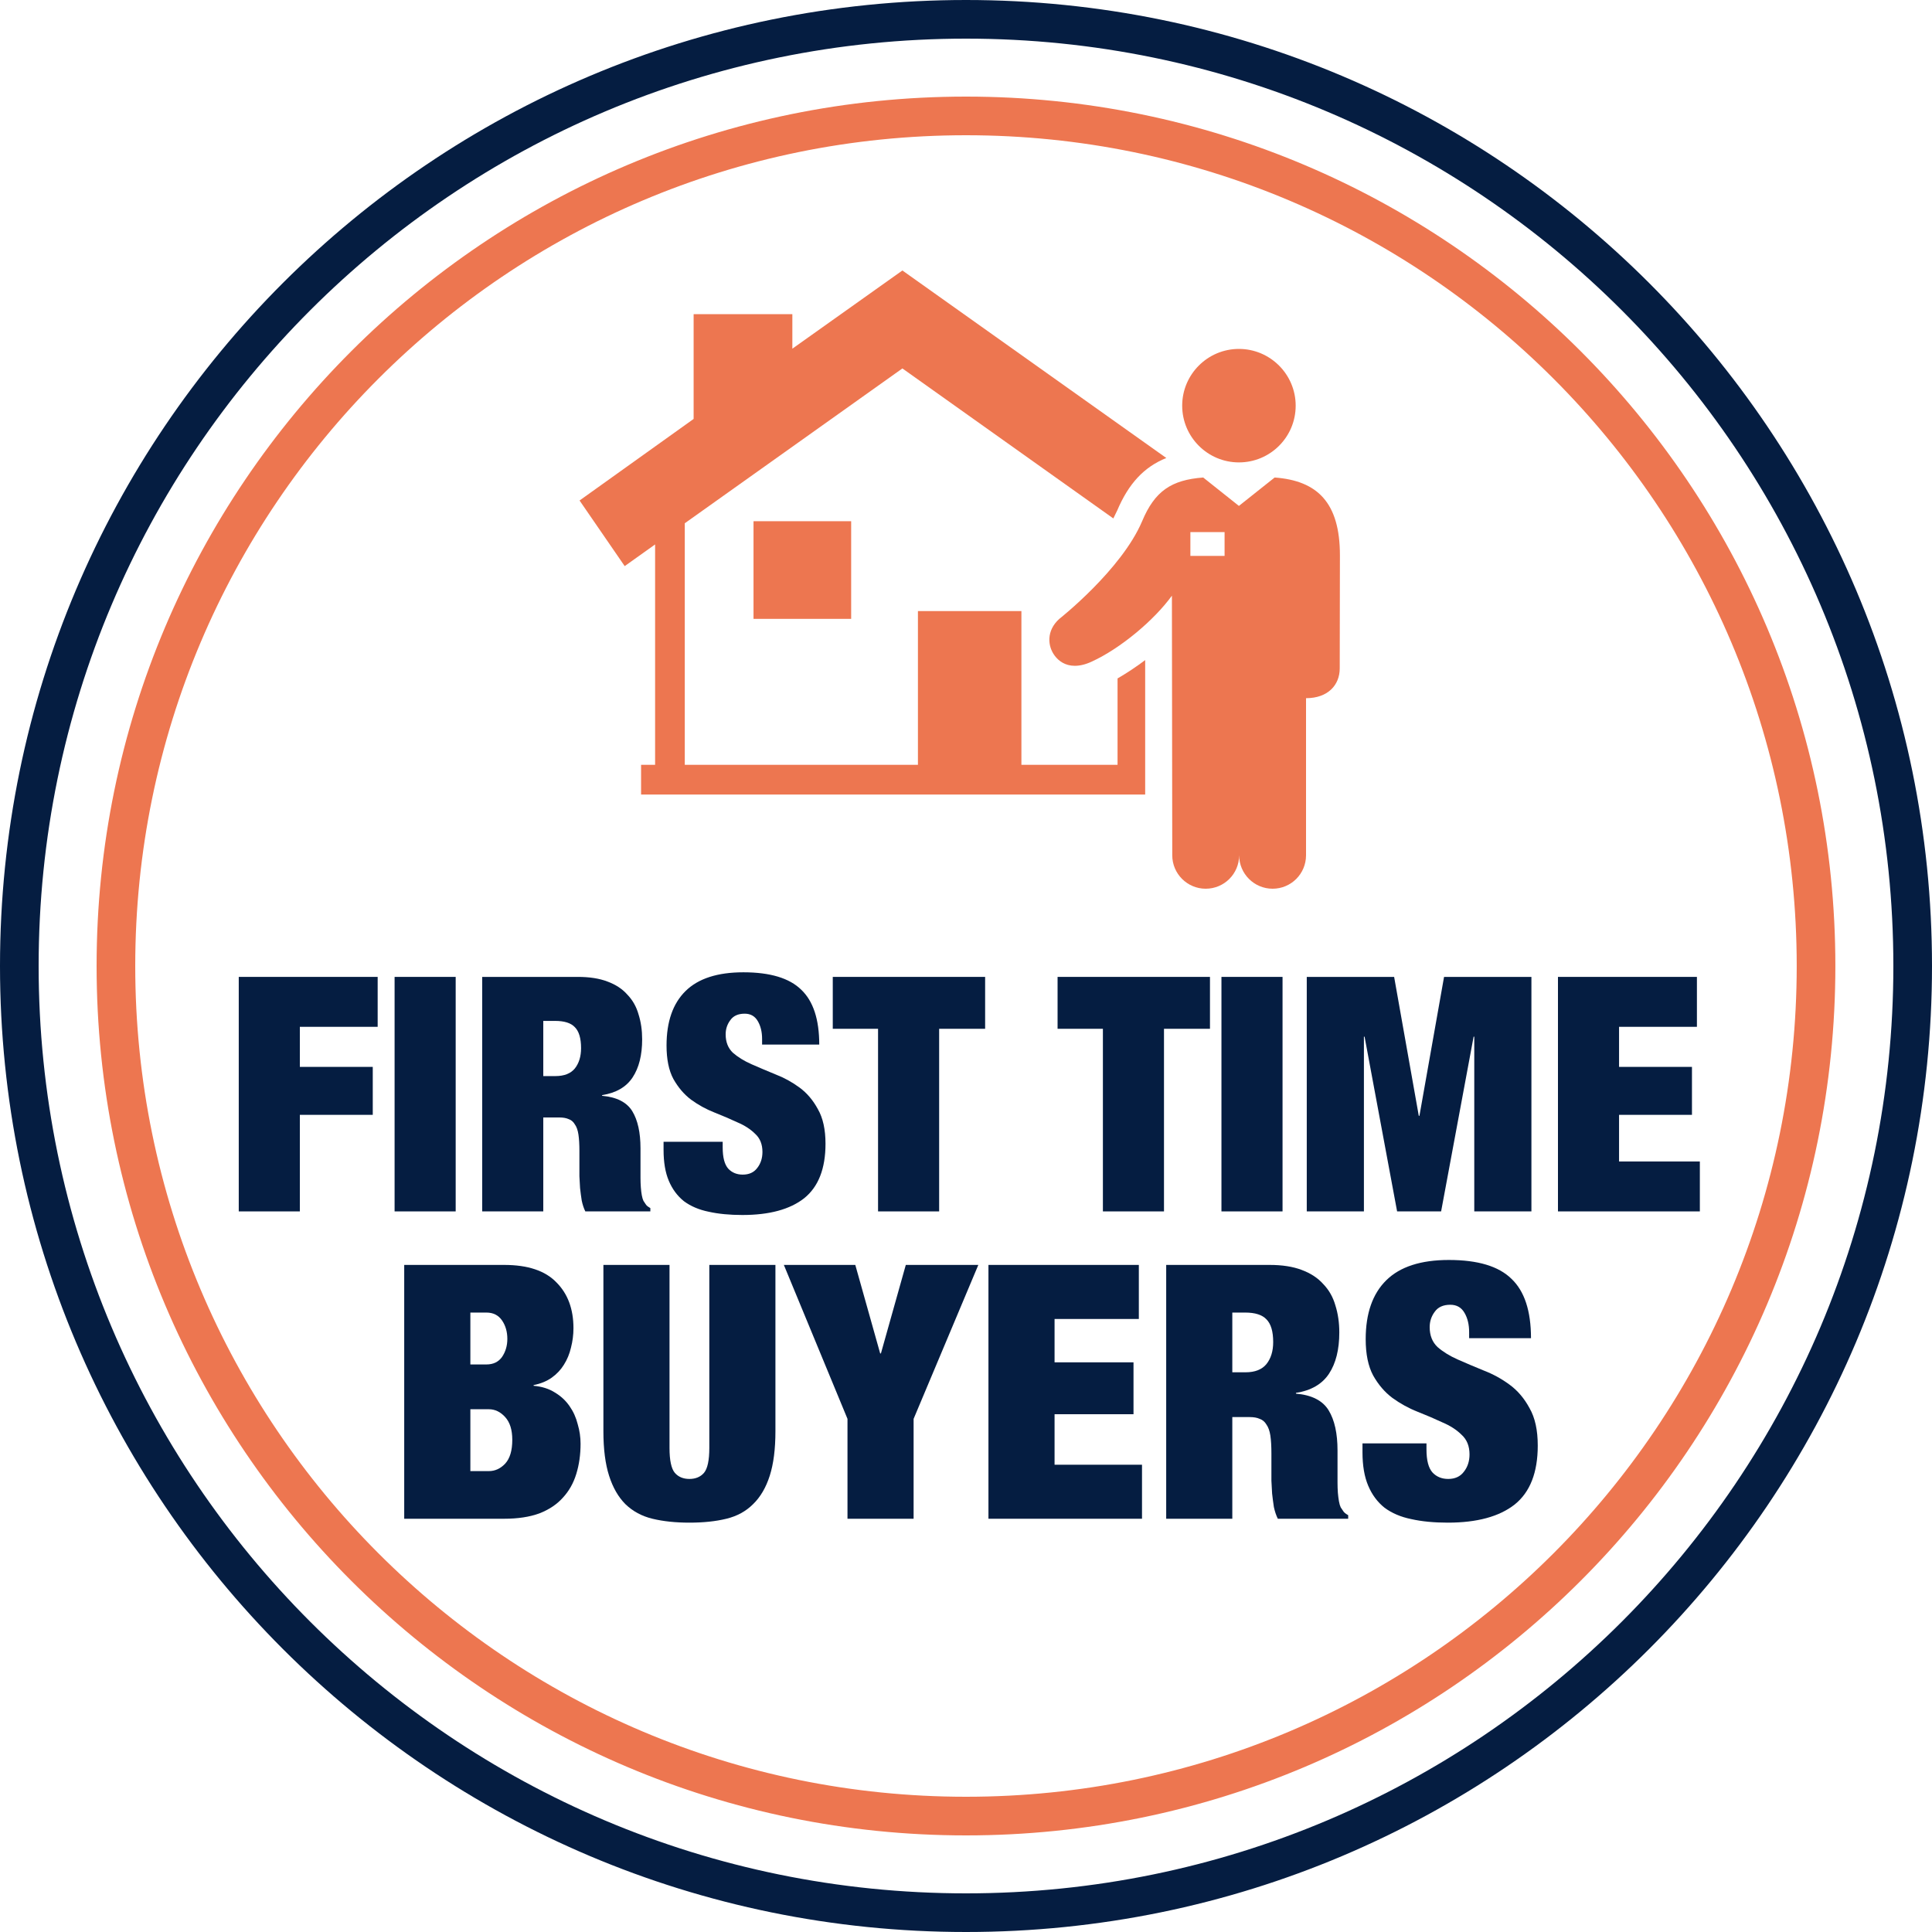
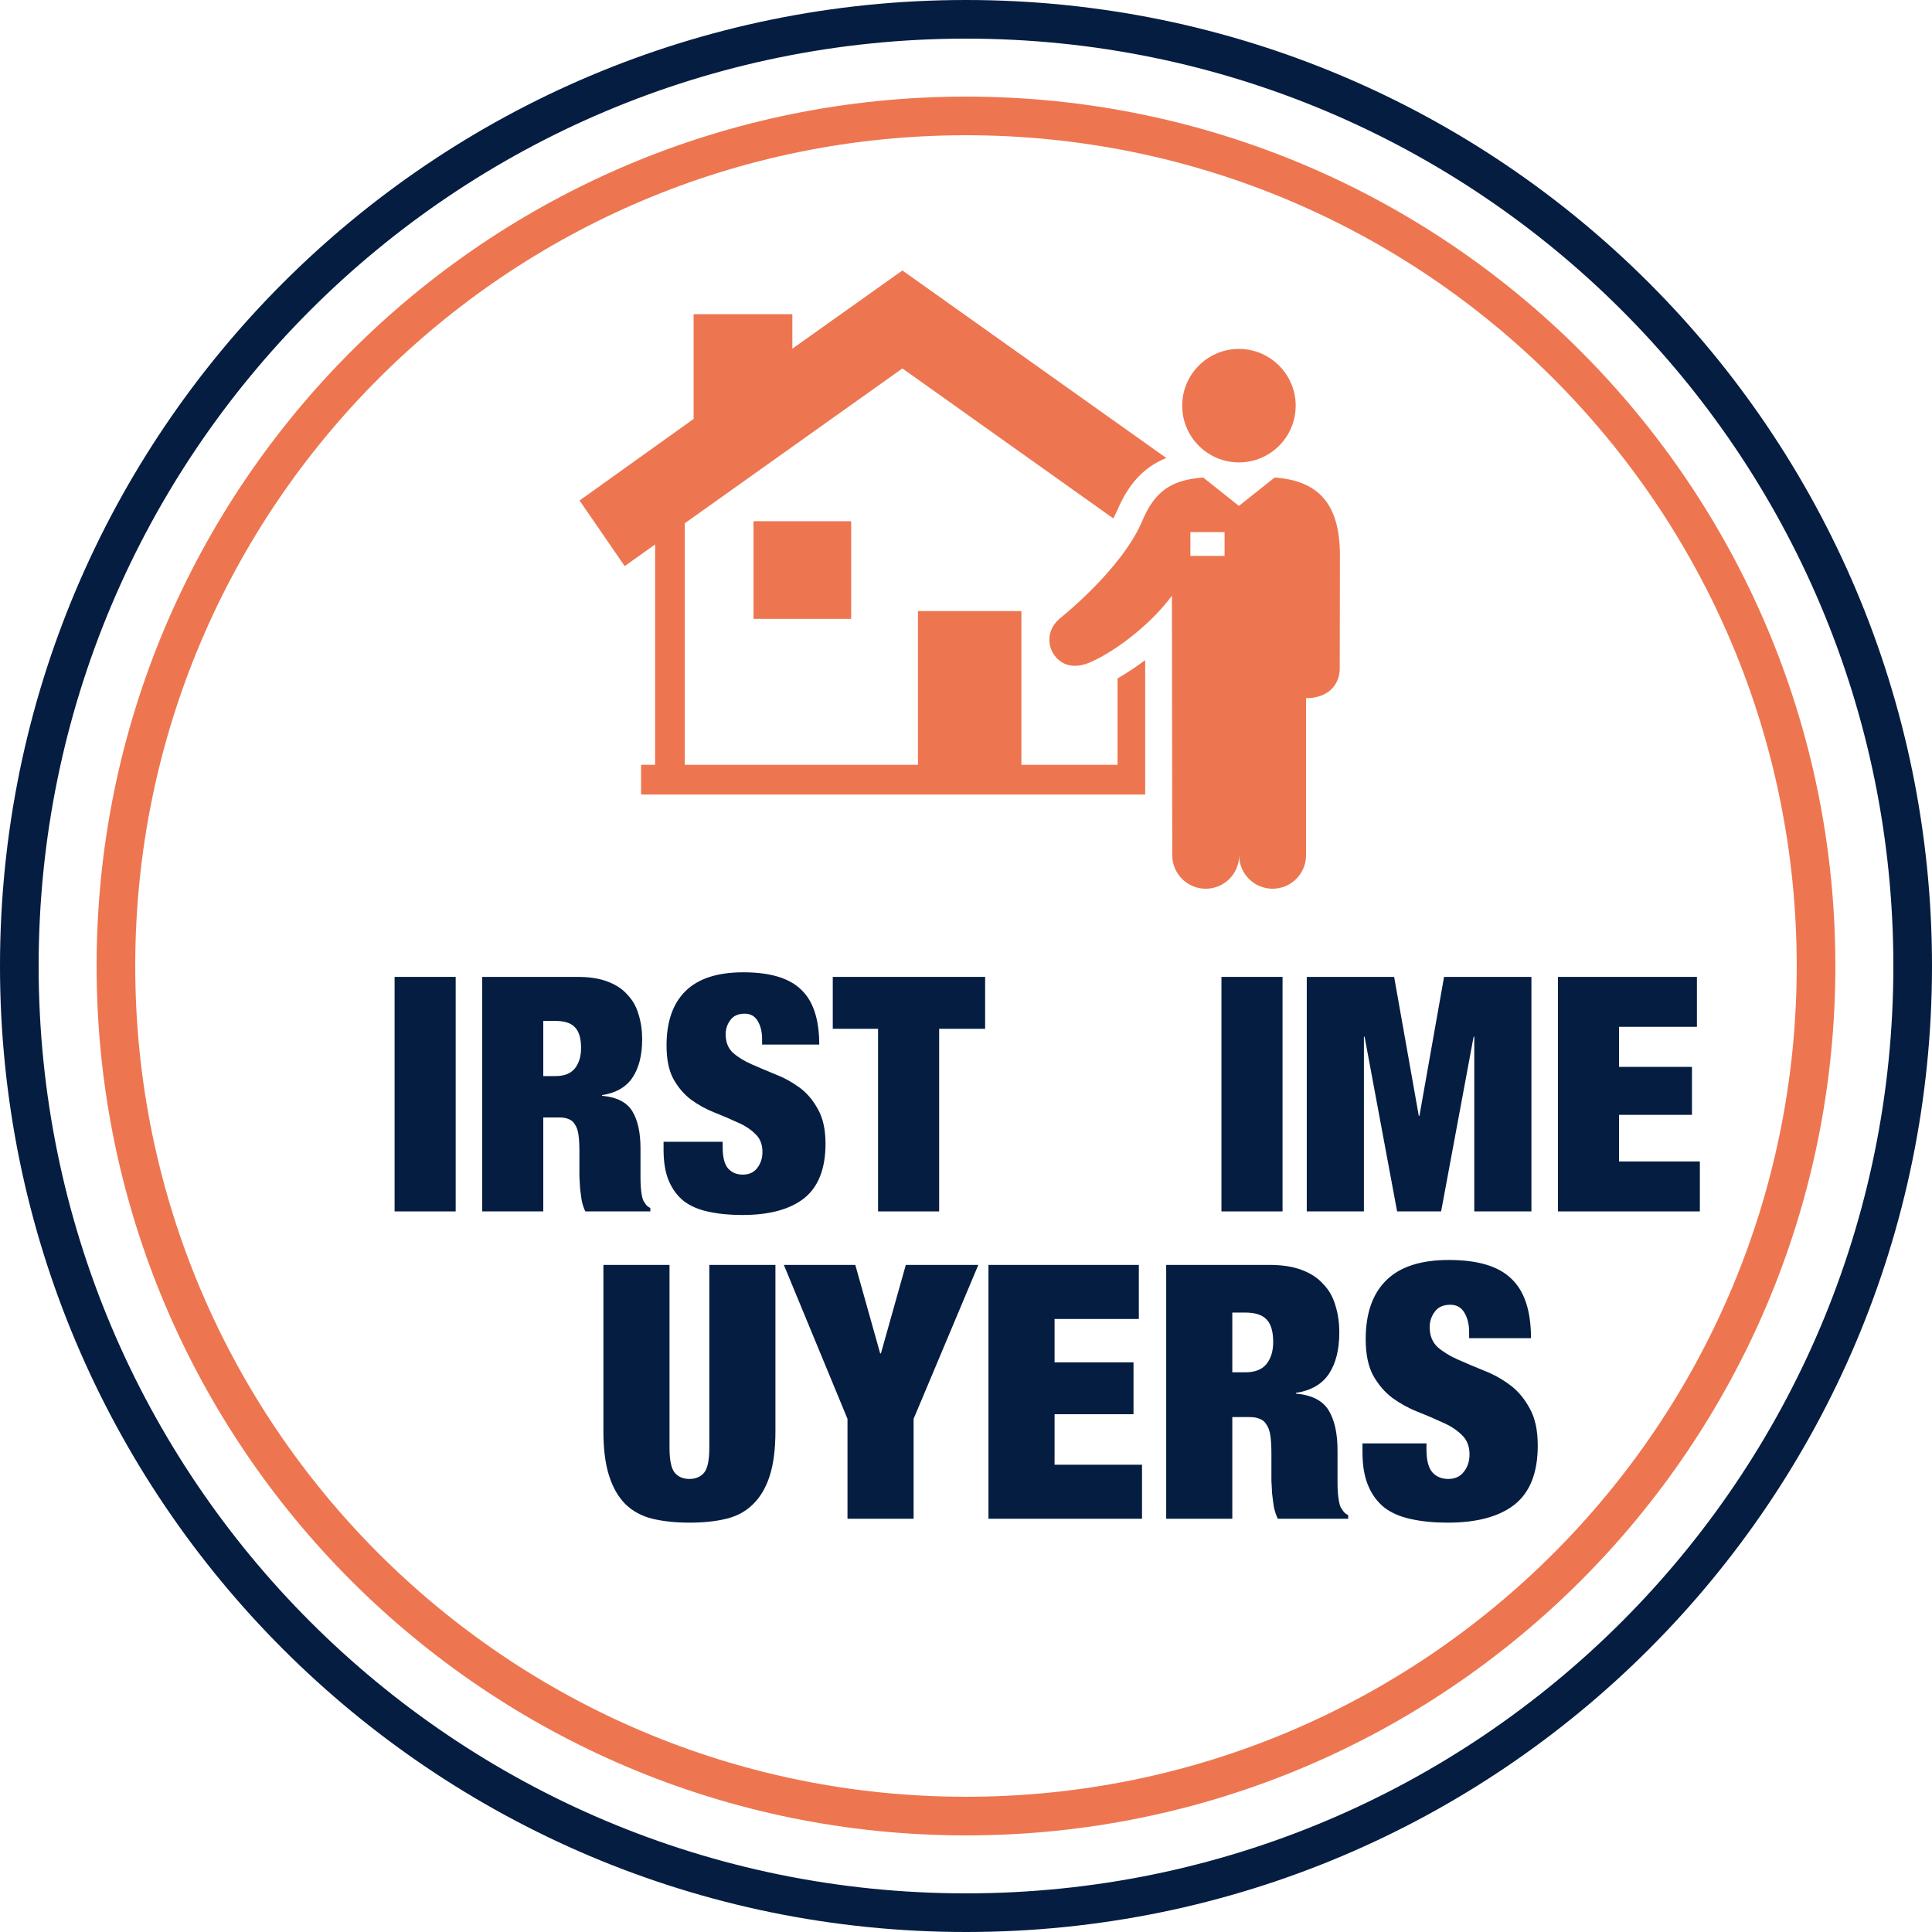
<svg xmlns="http://www.w3.org/2000/svg" width="50" height="50" viewBox="0 0 50 50" fill="none">
-   <path d="M6.179 25.282H9.774V26.574H7.76V27.611H9.647V28.852H7.76V31.351H6.179V25.282Z" fill="#051D41" />
  <path d="M10.212 25.282H11.793V31.351H10.212V25.282Z" fill="#051D41" />
  <path d="M14.06 27.849H14.375C14.601 27.849 14.769 27.783 14.876 27.653C14.984 27.517 15.038 27.341 15.038 27.126C15.038 26.871 14.984 26.69 14.876 26.582C14.774 26.474 14.604 26.421 14.366 26.421H14.06V27.849ZM12.479 25.282H14.953C15.253 25.282 15.508 25.321 15.718 25.401C15.933 25.48 16.106 25.593 16.236 25.741C16.372 25.882 16.469 26.052 16.525 26.251C16.588 26.449 16.619 26.664 16.619 26.897C16.619 27.305 16.537 27.633 16.372 27.883C16.208 28.132 15.944 28.285 15.582 28.342V28.359C15.961 28.393 16.222 28.526 16.364 28.758C16.505 28.99 16.576 29.311 16.576 29.719V30.237C16.576 30.316 16.576 30.399 16.576 30.484C16.576 30.569 16.579 30.651 16.585 30.73C16.59 30.804 16.599 30.872 16.61 30.934C16.622 30.996 16.636 31.045 16.653 31.079C16.675 31.113 16.698 31.147 16.721 31.181C16.743 31.209 16.78 31.237 16.831 31.266V31.351H15.148C15.109 31.271 15.077 31.178 15.055 31.07C15.038 30.962 15.024 30.855 15.012 30.747C15.007 30.639 15.001 30.537 14.995 30.441C14.995 30.339 14.995 30.257 14.995 30.195V29.787C14.995 29.617 14.987 29.475 14.97 29.362C14.953 29.248 14.922 29.16 14.876 29.098C14.837 29.03 14.783 28.985 14.715 28.962C14.652 28.934 14.573 28.92 14.477 28.92H14.06V31.351H12.479V25.282Z" fill="#051D41" />
  <path d="M19.723 27.033V26.888C19.723 26.707 19.686 26.554 19.613 26.429C19.539 26.299 19.426 26.234 19.273 26.234C19.103 26.234 18.978 26.29 18.899 26.404C18.819 26.511 18.78 26.633 18.78 26.769C18.78 26.967 18.842 27.126 18.967 27.245C19.097 27.358 19.258 27.458 19.451 27.543C19.644 27.628 19.851 27.715 20.072 27.806C20.293 27.891 20.499 28.004 20.692 28.146C20.885 28.288 21.043 28.475 21.168 28.707C21.298 28.934 21.364 29.231 21.364 29.6C21.364 30.246 21.179 30.716 20.811 31.011C20.443 31.3 19.91 31.444 19.213 31.444C18.884 31.444 18.593 31.416 18.338 31.359C18.088 31.308 17.876 31.217 17.7 31.087C17.53 30.951 17.4 30.775 17.309 30.56C17.218 30.345 17.173 30.078 17.173 29.761V29.549H18.703V29.693C18.703 29.954 18.751 30.138 18.848 30.246C18.944 30.348 19.069 30.399 19.222 30.399C19.386 30.399 19.511 30.342 19.596 30.229C19.686 30.115 19.732 29.976 19.732 29.812C19.732 29.614 19.669 29.458 19.545 29.345C19.426 29.226 19.273 29.126 19.086 29.047C18.904 28.962 18.706 28.877 18.491 28.792C18.275 28.707 18.074 28.597 17.887 28.461C17.706 28.325 17.553 28.146 17.428 27.925C17.309 27.704 17.25 27.415 17.25 27.058C17.25 26.44 17.414 25.97 17.743 25.647C18.071 25.324 18.57 25.163 19.239 25.163C19.93 25.163 20.429 25.313 20.735 25.613C21.046 25.908 21.202 26.381 21.202 27.033H19.723Z" fill="#051D41" />
  <path d="M22.724 26.625H21.552V25.282H25.495V26.625H24.305V31.351H22.724V26.625Z" fill="#051D41" />
-   <path d="M28.543 26.625H27.37V25.282H31.314V26.625H30.124V31.351H28.543V26.625Z" fill="#051D41" />
  <path d="M31.611 25.282H33.192V31.351H31.611V25.282Z" fill="#051D41" />
  <path d="M33.819 25.282H36.08L36.718 28.877H36.735L37.372 25.282H39.633V31.351H38.154V26.829H38.137L37.296 31.351H36.157L35.315 26.829H35.298V31.351H33.819V25.282Z" fill="#051D41" />
  <path d="M40.32 25.282H43.916V26.574H41.901V27.611H43.788V28.852H41.901V30.059H43.992V31.351H40.32V25.282Z" fill="#051D41" />
-   <path d="M12.173 38.072H12.651C12.811 38.072 12.952 38.008 13.074 37.879C13.197 37.744 13.258 37.539 13.258 37.263C13.258 37.005 13.197 36.809 13.074 36.674C12.952 36.539 12.811 36.471 12.651 36.471H12.173V38.072ZM12.173 35.312H12.587C12.765 35.312 12.899 35.248 12.992 35.119C13.084 34.984 13.13 34.828 13.13 34.65C13.13 34.466 13.084 34.306 12.992 34.172C12.899 34.037 12.765 33.969 12.587 33.969H12.173V35.312ZM10.461 32.736H13.047C13.66 32.736 14.111 32.887 14.399 33.187C14.694 33.481 14.841 33.877 14.841 34.374C14.841 34.546 14.819 34.714 14.776 34.88C14.739 35.039 14.678 35.187 14.592 35.322C14.513 35.45 14.408 35.561 14.28 35.653C14.151 35.745 13.994 35.809 13.81 35.846V35.864C14.025 35.883 14.209 35.941 14.362 36.039C14.516 36.131 14.641 36.248 14.739 36.389C14.838 36.53 14.908 36.686 14.951 36.858C15 37.023 15.025 37.192 15.025 37.364C15.025 37.646 14.988 37.907 14.914 38.146C14.841 38.385 14.724 38.591 14.565 38.762C14.411 38.934 14.209 39.069 13.957 39.167C13.706 39.259 13.402 39.305 13.047 39.305H10.461V32.736Z" fill="#051D41" />
  <path d="M17.327 32.736V37.474C17.327 37.793 17.373 38.008 17.465 38.118C17.557 38.223 17.683 38.275 17.842 38.275C18.001 38.275 18.127 38.223 18.219 38.118C18.311 38.008 18.357 37.793 18.357 37.474V32.736H20.068V37.042C20.068 37.502 20.019 37.885 19.921 38.192C19.823 38.499 19.679 38.744 19.489 38.928C19.305 39.112 19.075 39.238 18.799 39.305C18.523 39.373 18.204 39.406 17.842 39.406C17.486 39.406 17.167 39.373 16.885 39.305C16.609 39.238 16.376 39.112 16.186 38.928C16.002 38.744 15.861 38.499 15.763 38.192C15.665 37.885 15.616 37.502 15.616 37.042V32.736H17.327Z" fill="#051D41" />
  <path d="M21.933 36.72L20.286 32.736H22.135L22.779 35.027H22.798L23.442 32.736H25.319L23.644 36.72V39.305H21.933V36.72Z" fill="#051D41" />
  <path d="M25.581 32.736H29.473V34.135H27.292V35.257H29.335V36.6H27.292V37.907H29.555V39.305H25.581V32.736Z" fill="#051D41" />
  <path d="M31.892 35.515H32.233C32.478 35.515 32.659 35.444 32.775 35.303C32.892 35.156 32.95 34.966 32.95 34.733C32.95 34.457 32.892 34.261 32.775 34.144C32.665 34.027 32.481 33.969 32.223 33.969H31.892V35.515ZM30.181 32.736H32.858C33.183 32.736 33.459 32.779 33.686 32.865C33.919 32.951 34.106 33.074 34.247 33.233C34.395 33.386 34.499 33.571 34.56 33.785C34.628 34 34.661 34.233 34.661 34.484C34.661 34.926 34.572 35.282 34.395 35.551C34.217 35.821 33.931 35.987 33.539 36.048V36.067C33.95 36.103 34.232 36.248 34.385 36.499C34.539 36.751 34.615 37.097 34.615 37.539V38.1C34.615 38.186 34.615 38.275 34.615 38.367C34.615 38.459 34.618 38.548 34.624 38.633C34.631 38.713 34.64 38.787 34.652 38.854C34.664 38.922 34.68 38.974 34.698 39.011C34.723 39.047 34.747 39.084 34.772 39.121C34.796 39.152 34.836 39.182 34.891 39.213V39.305H33.07C33.027 39.219 32.993 39.118 32.968 39.002C32.95 38.885 32.935 38.769 32.922 38.652C32.916 38.535 32.91 38.425 32.904 38.321C32.904 38.21 32.904 38.121 32.904 38.054V37.612C32.904 37.428 32.895 37.275 32.877 37.152C32.858 37.03 32.824 36.935 32.775 36.867C32.732 36.794 32.674 36.745 32.6 36.72C32.533 36.689 32.447 36.674 32.343 36.674H31.892V39.305H30.181V32.736Z" fill="#051D41" />
  <path d="M38.021 34.632V34.475C38.021 34.279 37.981 34.113 37.902 33.978C37.822 33.837 37.699 33.767 37.534 33.767C37.35 33.767 37.215 33.828 37.129 33.951C37.043 34.067 37 34.199 37 34.346C37 34.561 37.068 34.733 37.203 34.861C37.344 34.984 37.518 35.092 37.727 35.184C37.935 35.276 38.159 35.371 38.399 35.469C38.638 35.561 38.862 35.683 39.07 35.837C39.279 35.99 39.45 36.193 39.585 36.444C39.726 36.689 39.797 37.011 39.797 37.41C39.797 38.109 39.598 38.618 39.199 38.937C38.8 39.25 38.224 39.406 37.469 39.406C37.114 39.406 36.798 39.376 36.522 39.314C36.252 39.259 36.022 39.161 35.832 39.02C35.648 38.873 35.507 38.683 35.409 38.45C35.31 38.217 35.261 37.928 35.261 37.585V37.355H36.917V37.511C36.917 37.793 36.969 37.993 37.074 38.109C37.178 38.219 37.313 38.275 37.479 38.275C37.656 38.275 37.791 38.213 37.883 38.091C37.981 37.968 38.031 37.818 38.031 37.64C38.031 37.425 37.963 37.257 37.828 37.134C37.699 37.005 37.534 36.898 37.331 36.812C37.135 36.72 36.92 36.628 36.687 36.536C36.454 36.444 36.237 36.324 36.034 36.177C35.838 36.03 35.672 35.837 35.537 35.597C35.409 35.358 35.344 35.045 35.344 34.659C35.344 33.991 35.522 33.481 35.878 33.132C36.233 32.782 36.773 32.608 37.497 32.608C38.245 32.608 38.785 32.77 39.116 33.095C39.453 33.414 39.622 33.926 39.622 34.632H38.021Z" fill="#051D41" />
  <path fill-rule="evenodd" clip-rule="evenodd" d="M25 49C38.255 49 49 38.255 49 25C49 11.745 38.255 1 25 1C11.745 1 1 11.745 1 25C1 38.255 11.745 49 25 49ZM25 50C38.807 50 50 38.807 50 25C50 11.193 38.807 0 25 0C11.193 0 0 11.193 0 25C0 38.807 11.193 50 25 50Z" fill="#051D41" />
  <path fill-rule="evenodd" clip-rule="evenodd" d="M25 46.5C36.874 46.5 46.499 36.874 46.499 25C46.499 13.126 36.874 3.5 25 3.5C13.125 3.5 3.5 13.126 3.5 25C3.5 36.874 13.125 46.5 25 46.5ZM25 47.5C37.426 47.5 47.499 37.426 47.499 25C47.499 12.574 37.426 2.5 25 2.5C12.573 2.5 2.5 12.574 2.5 25C2.5 37.426 12.573 47.5 25 47.5Z" fill="#ED7650" />
  <g clip-path="url(#clip0_15040_482)">
    <path d="M22.028 13.489H19.501V16.016H22.028V13.489Z" fill="#ED7650" />
    <path d="M28.922 17.558V19.794H26.434V15.815H23.756V19.794H17.722V13.542L23.354 9.535L28.813 13.417C28.849 13.347 28.883 13.277 28.914 13.21C29.207 12.518 29.606 12.085 30.184 11.853L23.354 7L20.506 9.024V8.131H17.951V10.842L14.999 12.953L16.167 14.651L16.954 14.09V19.794H16.591V20.562H29.637V17.083C29.399 17.262 29.159 17.421 28.922 17.558Z" fill="#ED7650" />
    <path d="M32.988 12.358L32.063 13.093L31.139 12.358C30.316 12.42 29.886 12.707 29.559 13.487C29.025 14.749 27.412 16.019 27.412 16.019C27.076 16.324 27.11 16.723 27.297 16.971C27.4 17.108 27.568 17.231 27.816 17.231C27.942 17.231 28.087 17.2 28.255 17.122C29.009 16.776 29.874 16.044 30.329 15.416L30.338 22.134C30.338 22.612 30.726 23 31.203 23C31.681 23 32.069 22.615 32.069 22.134C32.069 22.612 32.457 23 32.935 23C33.412 23 33.8 22.615 33.8 22.134V18.069C34.367 18.069 34.672 17.728 34.672 17.298L34.677 14.372C34.677 13.004 34.091 12.439 32.988 12.358ZM31.692 14.386H30.807V13.771H31.692V14.386Z" fill="#ED7650" />
    <path d="M32.063 11.967C32.876 11.967 33.532 11.309 33.532 10.499C33.532 9.689 32.873 9.03 32.063 9.03C31.254 9.03 30.595 9.689 30.595 10.499C30.595 11.309 31.254 11.967 32.063 11.967Z" fill="#ED7650" />
  </g>
  <defs>
    <clipPath id="clip0_15040_482">
      <rect width="19.677" height="16" fill="white" transform="translate(14.999 7)" />
    </clipPath>
  </defs>
</svg>